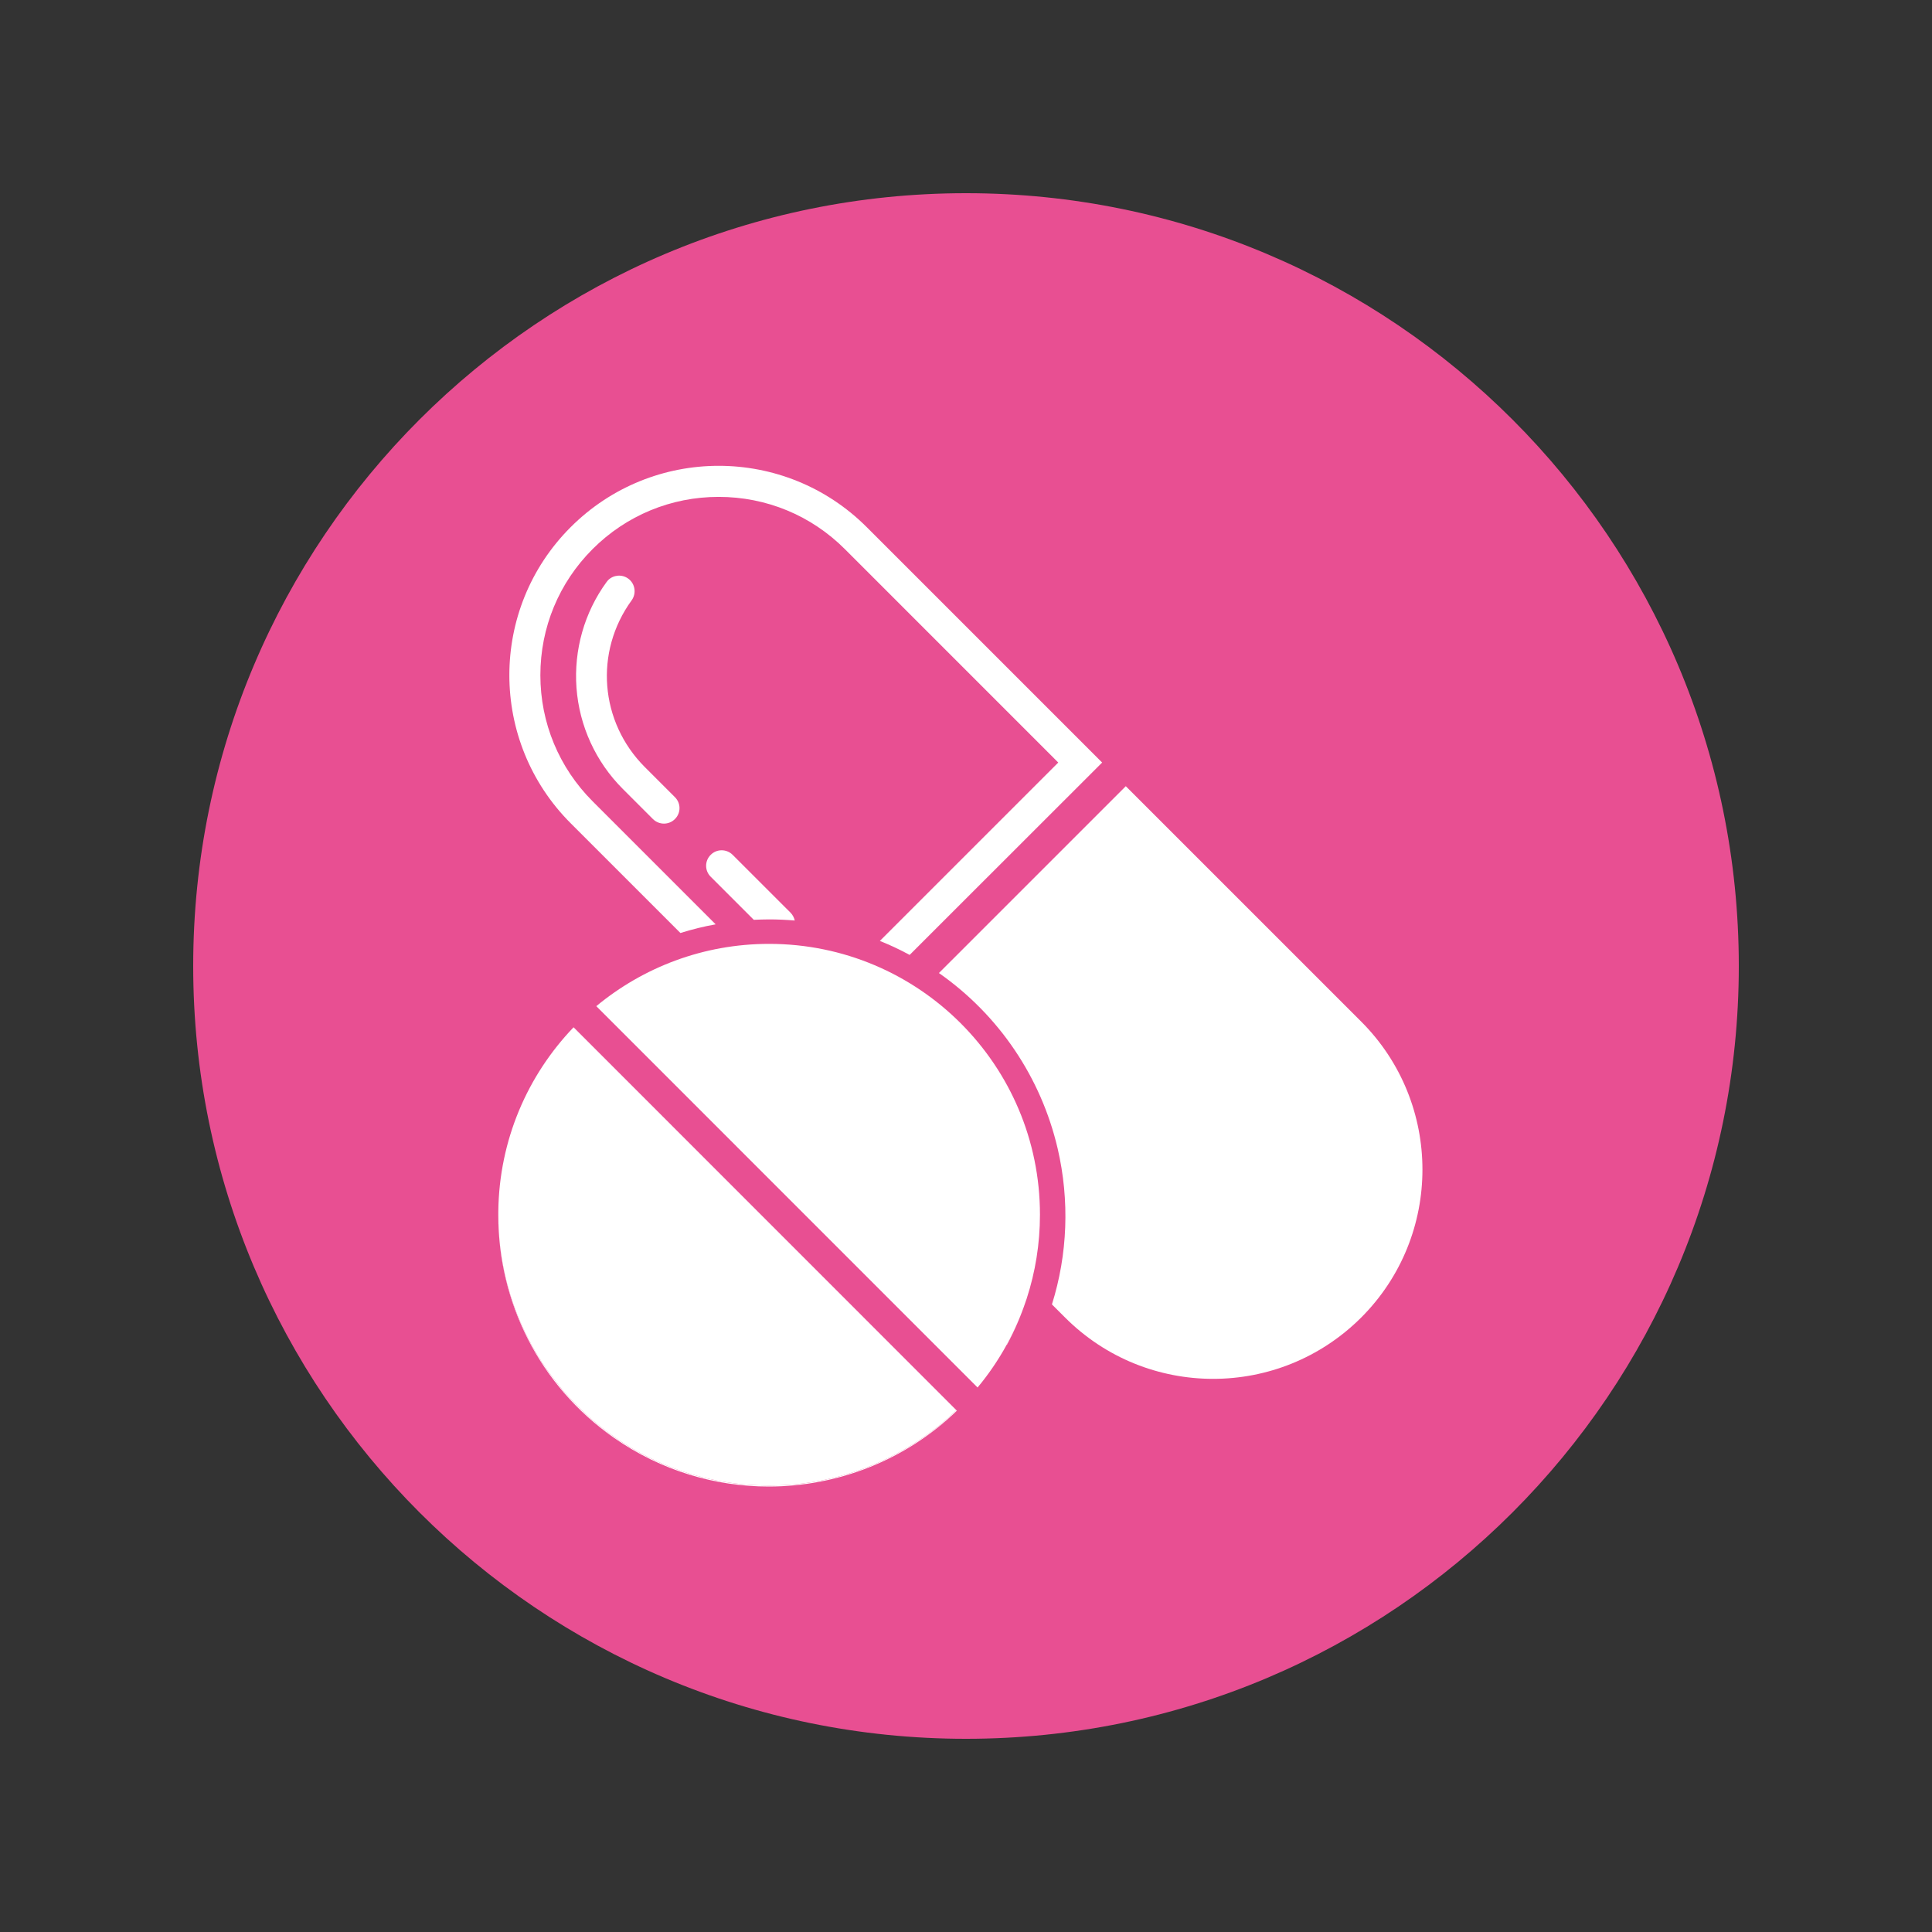
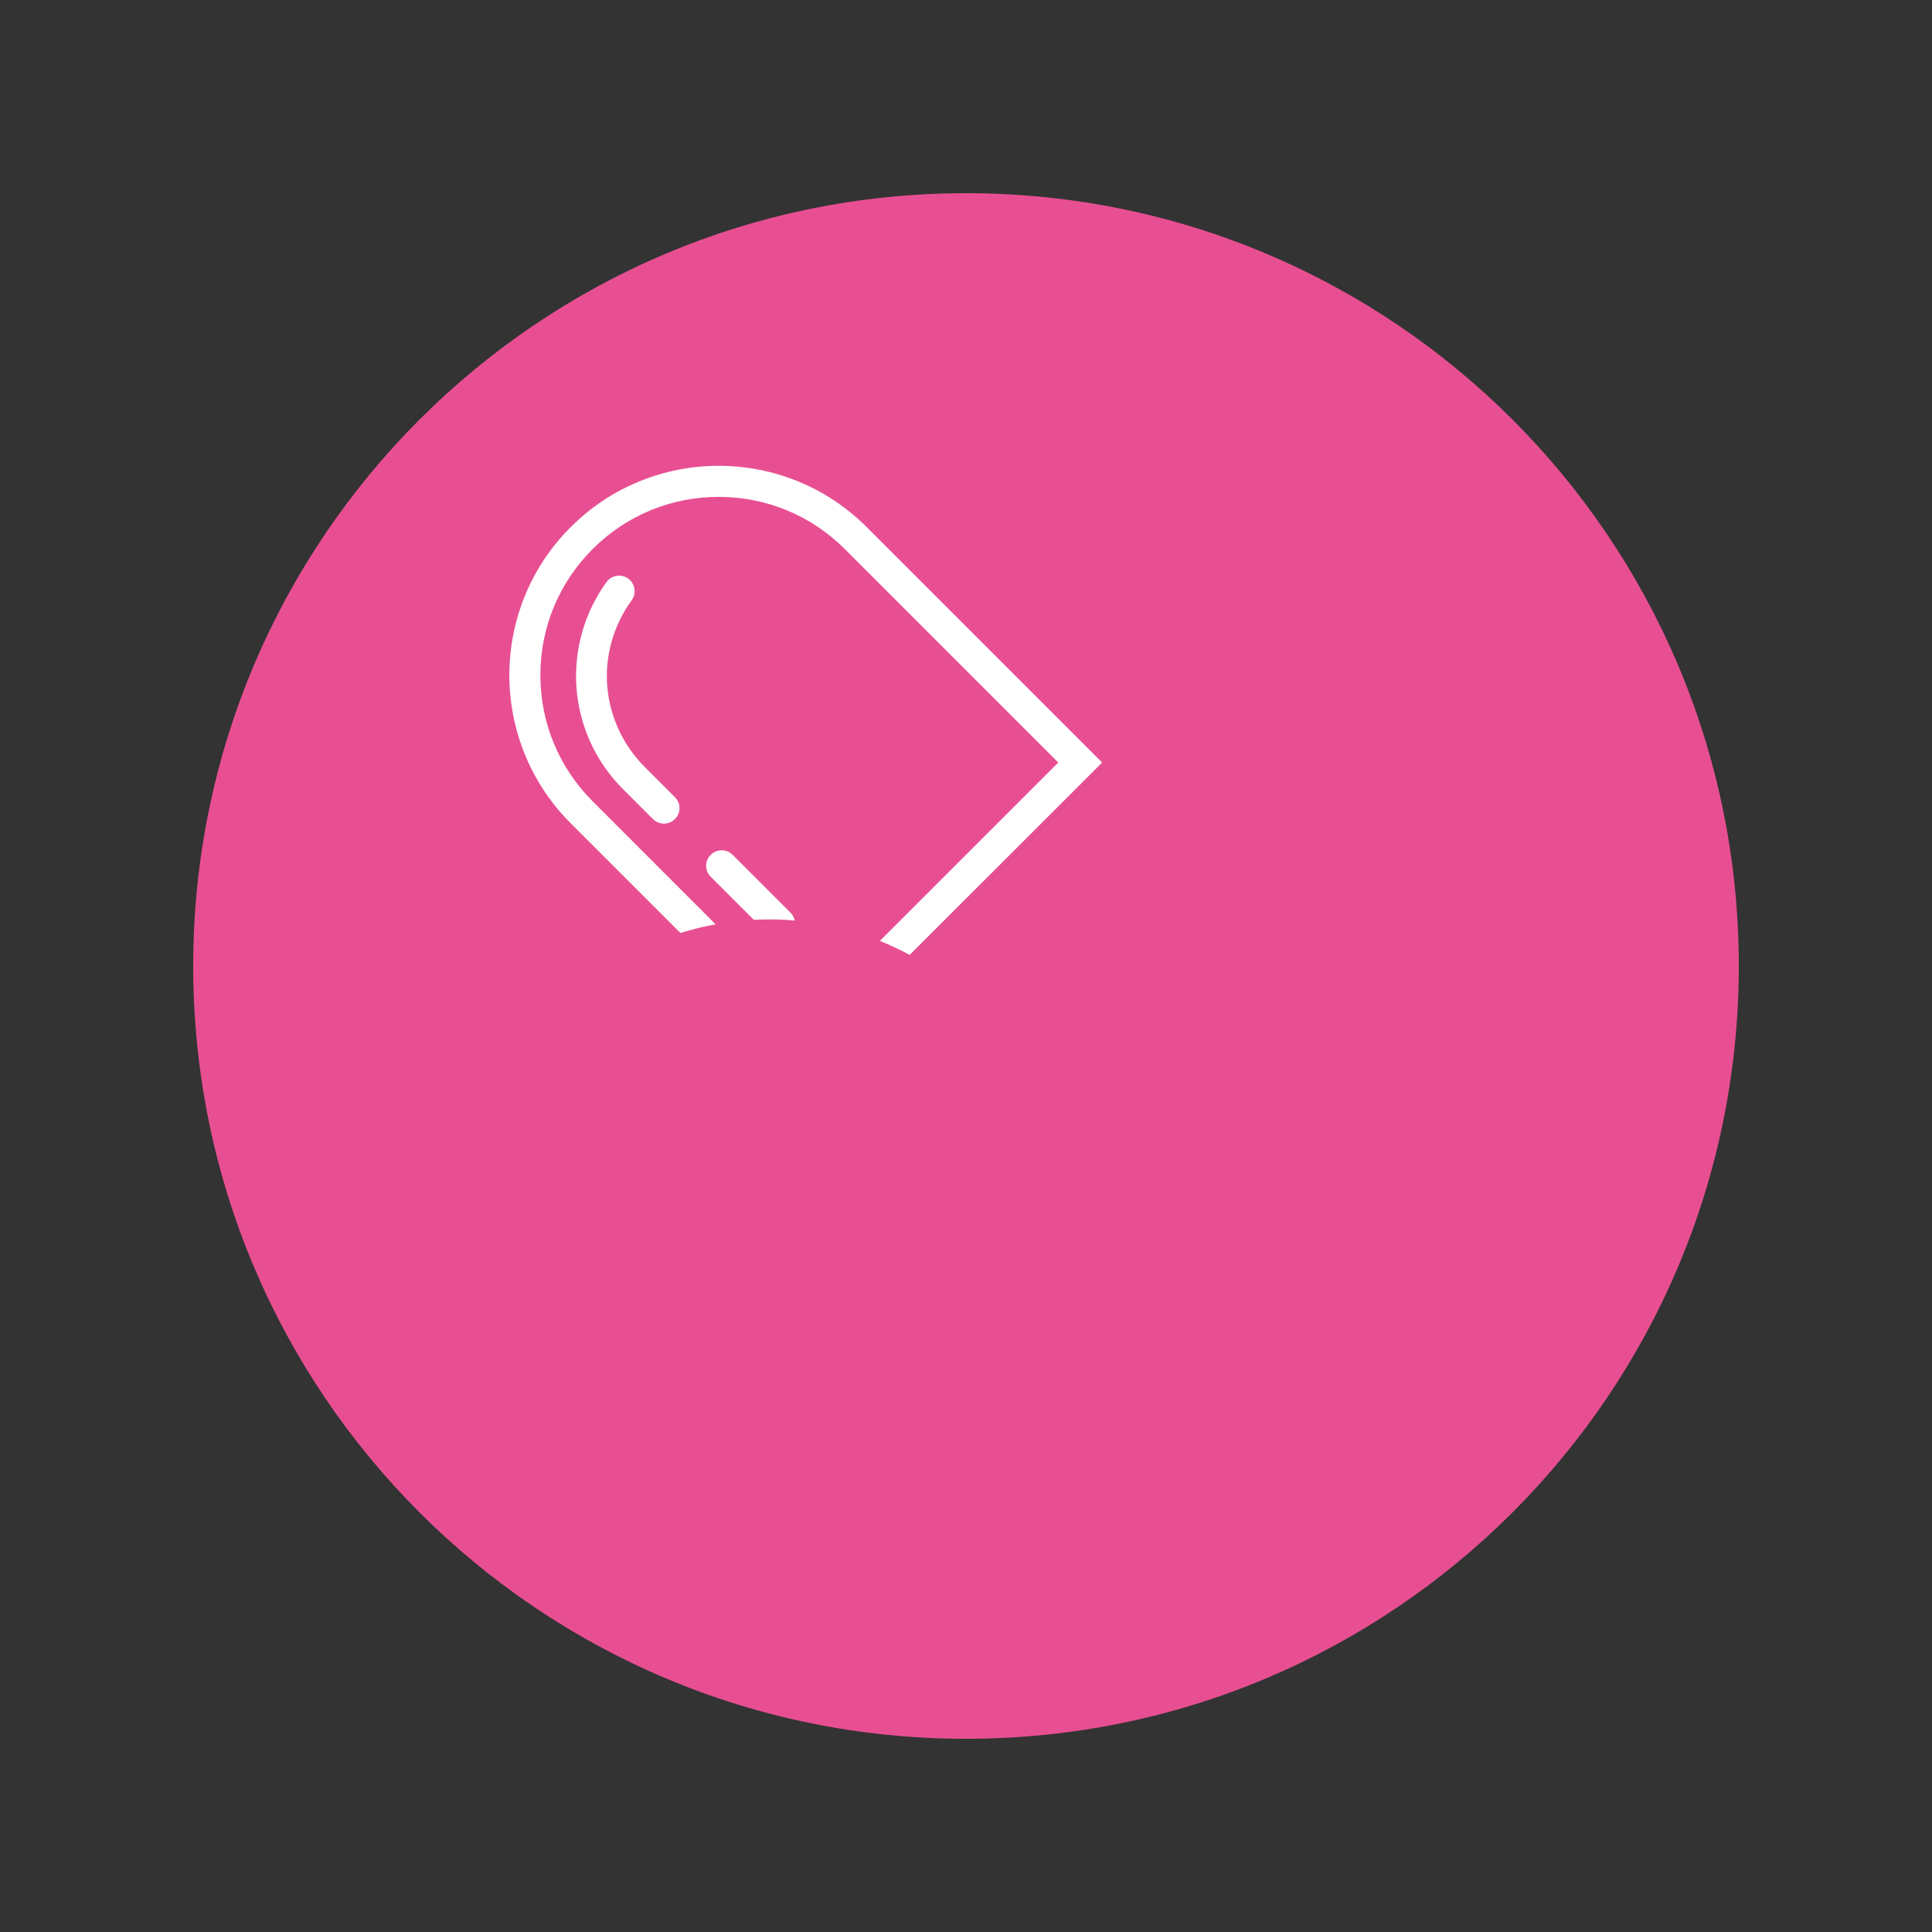
<svg xmlns="http://www.w3.org/2000/svg" width="100" zoomAndPan="magnify" viewBox="0 0 75 75" height="100" preserveAspectRatio="xMidYMid meet" version="1.0">
  <rect x="0" y="0" width="75" height="75" fill="#333333" stroke="none" />
  <defs>
    <clipPath id="f83bf563a3">
      <path d="M 7.5 7.5 L 67.5 7.5 L 67.5 67.5 L 7.5 67.5 Z M 7.5 7.5 " clip-rule="nonzero" />
    </clipPath>
    <clipPath id="5a5062808c">
      <path d="M 37.5 7.5 C 20.93 7.5 7.5 20.93 7.5 37.5 C 7.5 54.07 20.93 67.5 37.5 67.5 C 54.07 67.5 67.5 54.07 67.5 37.5 C 67.5 20.93 54.07 7.5 37.5 7.5 Z M 37.5 7.5 " clip-rule="nonzero" />
    </clipPath>
    <clipPath id="43bfa61f7e">
-       <path d="M 36 30 L 55.73 30 L 55.73 54 L 36 54 Z M 36 30 " clip-rule="nonzero" />
-     </clipPath>
+       </clipPath>
    <clipPath id="b73763f360">
      <path d="M 19 47 L 38 47 L 38 57.777 L 19 57.777 Z M 19 47 " clip-rule="nonzero" />
    </clipPath>
    <clipPath id="610018fb75">
-       <path d="M 19 39 L 38 39 L 38 57.777 L 19 57.777 Z M 19 39 " clip-rule="nonzero" />
-     </clipPath>
+       </clipPath>
  </defs>
  <g clip-path="url(#f83bf563a3)">
    <g clip-path="url(#5a5062808c)">
      <path fill="#e84f92" d="M 7.5 7.5 L 67.5 7.5 L 67.5 67.5 L 7.5 67.5 Z M 7.5 7.5 " fill-opacity="1" fill-rule="nonzero" />
    </g>
  </g>
  <g clip-path="url(#43bfa61f7e)">
    <path fill="#ffffff" d="M 52.84 51.148 C 51.25 52.734 49.172 53.527 47.094 53.527 C 45.012 53.527 42.934 52.734 41.348 51.148 L 40.836 50.637 C 41.445 48.695 41.527 46.609 41.059 44.59 C 40.414 41.824 38.777 39.402 36.449 37.773 L 43.703 30.52 L 52.84 39.656 C 56.012 42.828 56.012 47.977 52.84 51.148 " fill-opacity="1" fill-rule="nonzero" />
  </g>
  <path fill="#ffffff" d="M 33.648 20.465 C 30.473 17.289 25.328 17.289 22.152 20.465 C 18.98 23.637 18.98 28.781 22.152 31.957 L 26.414 36.219 C 26.863 36.078 27.316 35.965 27.781 35.883 L 23.004 31.105 C 21.699 29.797 20.977 28.059 20.977 26.211 C 20.977 24.359 21.699 22.621 23.004 21.316 C 24.312 20.008 26.051 19.289 27.898 19.289 C 29.75 19.289 31.488 20.008 32.797 21.316 L 41.082 29.602 L 34.156 36.527 C 34.551 36.684 34.938 36.867 35.312 37.07 L 42.785 29.602 L 33.648 20.465 " fill-opacity="1" fill-rule="nonzero" />
  <path fill="#ffffff" d="M 23.605 22.523 C 23.586 22.547 23.566 22.57 23.547 22.594 C 22.684 23.777 22.273 25.234 22.379 26.699 C 22.488 28.184 23.129 29.578 24.18 30.629 L 25.348 31.797 C 25.586 32.031 25.965 32.031 26.199 31.797 C 26.438 31.562 26.438 31.18 26.199 30.945 L 25.031 29.777 C 23.281 28.023 23.066 25.305 24.52 23.305 C 24.715 23.035 24.656 22.656 24.387 22.461 C 24.145 22.285 23.812 22.316 23.605 22.523 " fill-opacity="1" fill-rule="nonzero" />
  <path fill="#ffffff" d="M 30.852 35.734 C 30.523 35.707 30.191 35.691 29.859 35.691 C 29.66 35.691 29.461 35.699 29.262 35.707 L 27.59 34.035 C 27.352 33.801 27.352 33.418 27.59 33.184 C 27.824 32.949 28.203 32.949 28.441 33.184 L 30.688 35.43 C 30.773 35.516 30.828 35.625 30.852 35.734 " fill-opacity="1" fill-rule="nonzero" />
  <g clip-path="url(#b73763f360)">
-     <path fill="#ffffff" d="M 37.148 54.762 C 35.152 56.691 32.516 57.707 29.84 57.707 C 27.766 57.707 25.668 57.094 23.836 55.816 C 20.91 53.773 19.344 50.508 19.344 47.191 C 19.363 52.98 24.062 57.668 29.855 57.668 C 32.68 57.668 35.242 56.555 37.129 54.746 L 37.148 54.762 " fill-opacity="1" fill-rule="nonzero" />
-   </g>
-   <path fill="#ffffff" d="M 39.816 50.527 C 39.625 51.098 39.383 51.66 39.09 52.203 L 39.082 52.199 C 39.375 51.668 39.621 51.109 39.816 50.527 " fill-opacity="1" fill-rule="nonzero" />
+     </g>
  <g clip-path="url(#610018fb75)">
    <path fill="#ffffff" d="M 22.266 39.879 L 37.129 54.746 C 35.242 56.555 32.68 57.668 29.855 57.668 C 24.062 57.668 19.363 52.98 19.344 47.191 L 19.344 47.152 C 19.344 47.113 19.344 47.074 19.344 47.035 C 19.375 44.258 20.48 41.742 22.266 39.879 " fill-opacity="1" fill-rule="nonzero" />
  </g>
-   <path fill="#ffffff" d="M 40.371 47.152 C 40.371 48.289 40.191 49.379 39.859 50.402 C 39.844 50.445 39.832 50.484 39.816 50.527 C 39.621 51.109 39.375 51.668 39.082 52.199 C 38.758 52.789 38.379 53.348 37.949 53.863 L 23.148 39.059 C 24.969 37.551 27.309 36.641 29.855 36.641 C 35.664 36.641 40.371 41.348 40.371 47.152 " fill-opacity="1" fill-rule="nonzero" />
</svg>